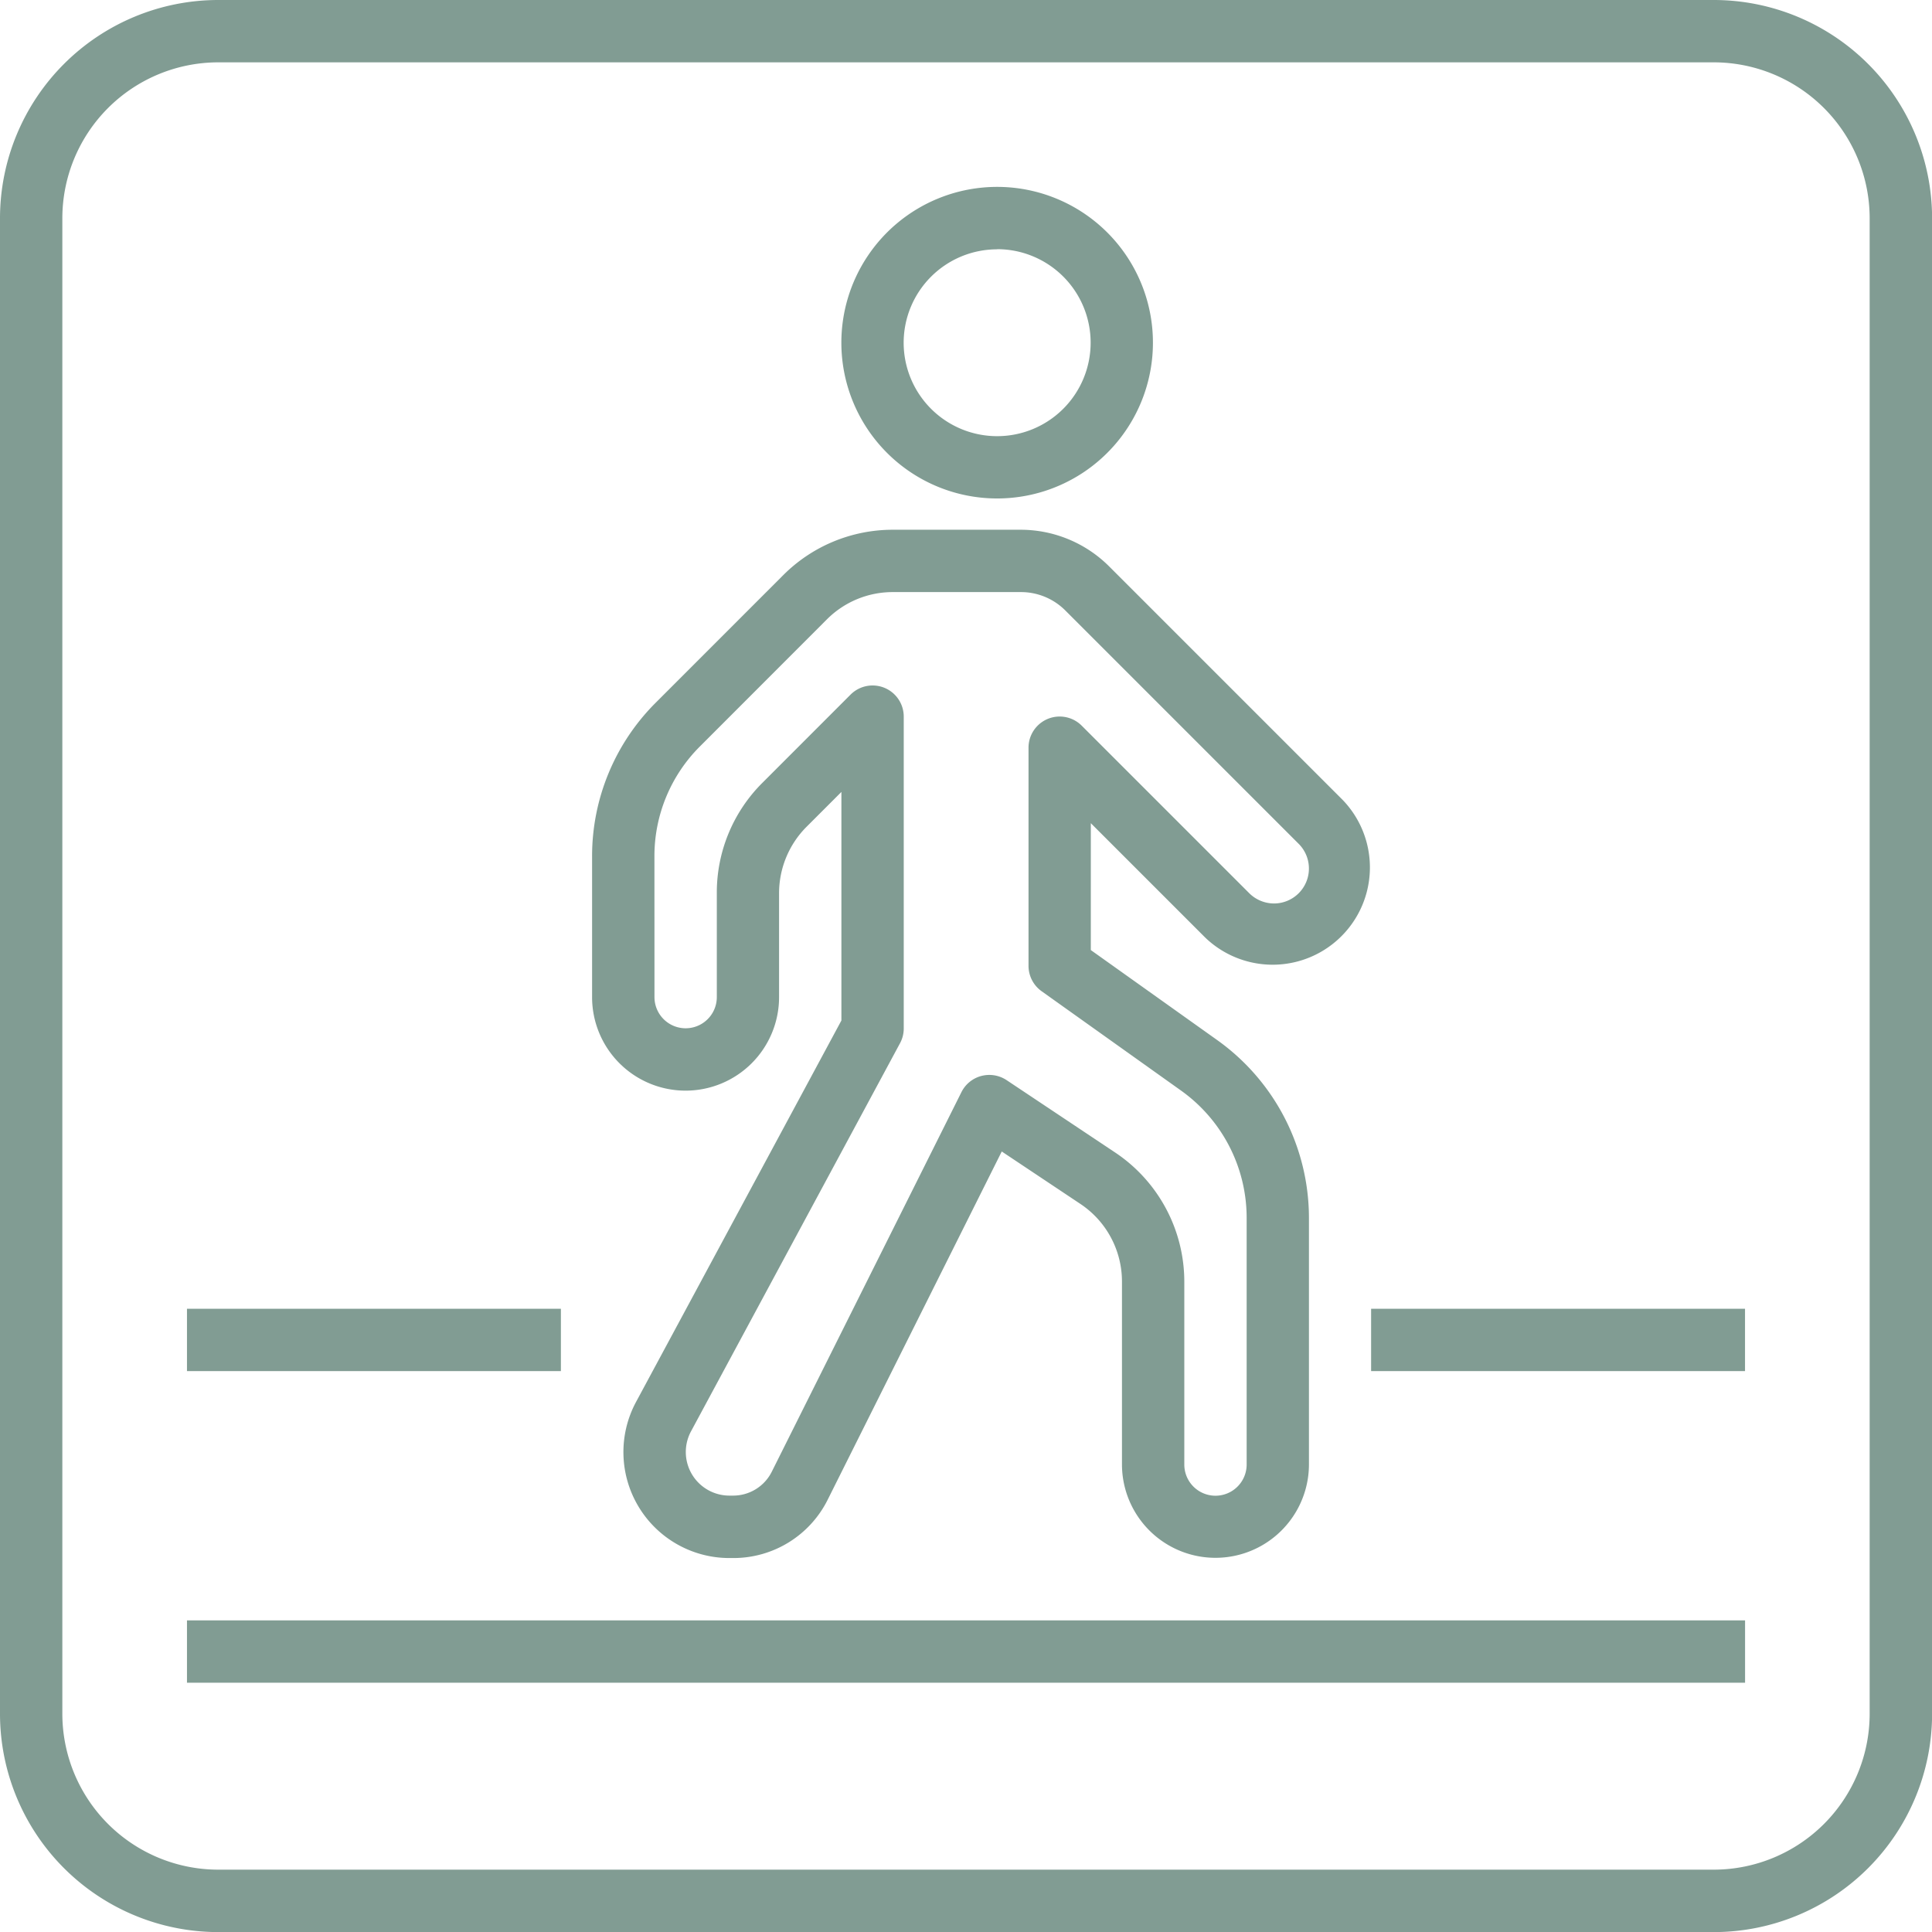
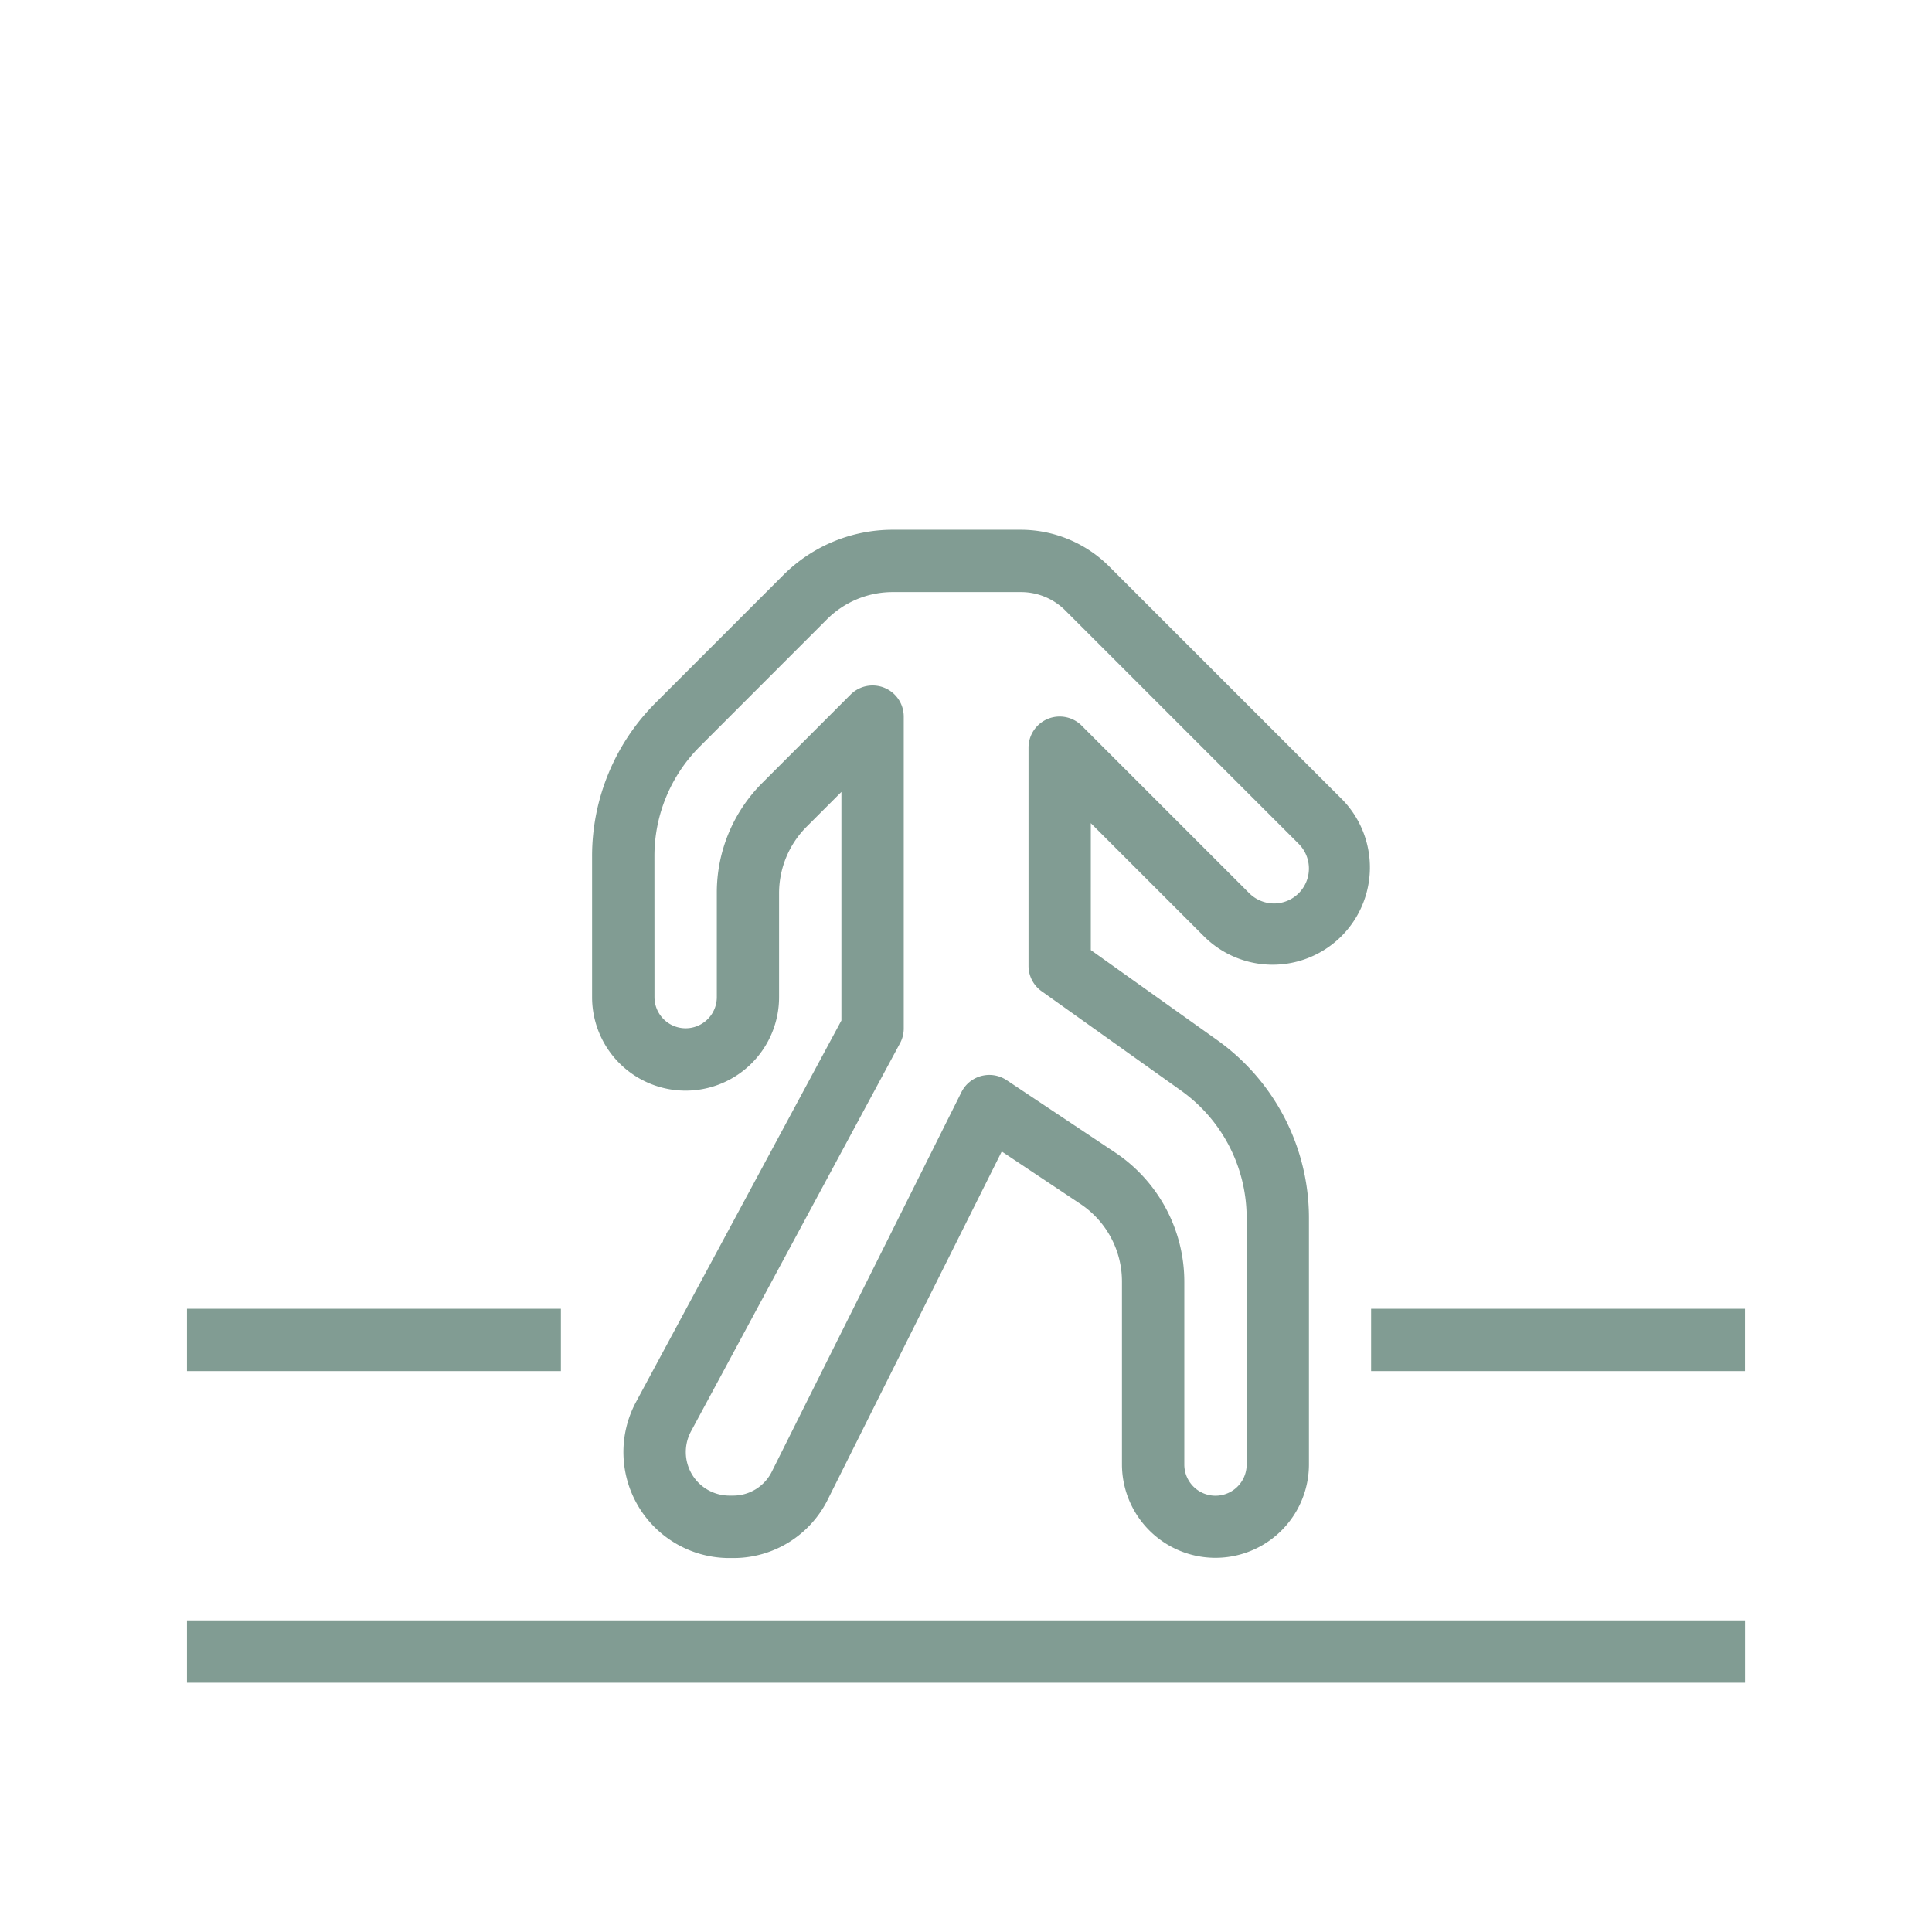
<svg xmlns="http://www.w3.org/2000/svg" width="42.798" height="42.798" viewBox="0 0 42.798 42.798">
  <g id="crosswalk" transform="translate(-1 -1)">
-     <path id="Path_87" data-name="Path 87" d="M31.451,13.9A3.451,3.451,0,1,0,28,10.451,3.451,3.451,0,0,0,31.451,13.9Zm0-5.522a2.071,2.071,0,1,1-2.071,2.071A2.071,2.071,0,0,1,31.451,8.381Z" transform="translate(-8.362 -1.858)" fill="#819c93" />
    <path id="Path_88" data-name="Path 88" d="M22.071,30.425a2.071,2.071,0,0,0,2.071-2.071V26.046a2.085,2.085,0,0,1,.607-1.464l.774-.774v5.063L20.97,37.328a2.347,2.347,0,0,0,2.067,3.451h.086a2.332,2.332,0,0,0,2.1-1.3l3.852-7.706,1.744,1.163a2.065,2.065,0,0,1,.919,1.723v4.044a2.071,2.071,0,1,0,4.142,0V33.246a4.842,4.842,0,0,0-2.024-3.935l-2.808-2V24.5l2.535,2.535a2.155,2.155,0,0,0,3.047-3.047l-5.177-5.177A2.776,2.776,0,0,0,29.5,18h-2.83a3.429,3.429,0,0,0-2.441,1.011l-2.809,2.81A4.8,4.8,0,0,0,20,25.238v3.117A2.071,2.071,0,0,0,22.071,30.425Zm-.69-5.188a3.429,3.429,0,0,1,1.011-2.44L25.2,19.987a2.059,2.059,0,0,1,1.465-.606H29.5a1.388,1.388,0,0,1,.976.4l5.177,5.177a.774.774,0,0,1-.547,1.321.782.782,0,0,1-.547-.226l-3.713-3.713a.69.69,0,0,0-1.178.488v4.832a.69.69,0,0,0,.289.562l3.1,2.209A3.462,3.462,0,0,1,34.5,33.246v5.462a.69.69,0,0,1-1.381,0V34.664a3.442,3.442,0,0,0-1.537-2.872l-2.4-1.6a.694.694,0,0,0-.383-.115.707.707,0,0,0-.177.023.69.69,0,0,0-.44.358l-4.2,8.406a.957.957,0,0,1-.861.532h-.083a.966.966,0,0,1-.848-1.421l4.635-8.607a.69.69,0,0,0,.079-.327v-6.9a.69.69,0,0,0-1.178-.489l-1.952,1.953a3.429,3.429,0,0,0-1.011,2.44v2.308a.69.69,0,0,1-1.381,0Z" transform="translate(-5.884 -5.265)" fill="#819c93" />
-     <path id="Path_89" data-name="Path 89" d="M38.966,1H5.832A4.838,4.838,0,0,0,1,5.832V38.966A4.838,4.838,0,0,0,5.832,43.8H38.966A4.838,4.838,0,0,0,43.8,38.966V5.832A4.838,4.838,0,0,0,38.966,1Zm3.451,37.966a3.456,3.456,0,0,1-3.451,3.451H5.832a3.456,3.456,0,0,1-3.451-3.451V5.832A3.456,3.456,0,0,1,5.832,2.381H38.966a3.456,3.456,0,0,1,3.451,3.451Z" fill="#819c93" />
    <path id="Path_90" data-name="Path 90" d="M7,53H41.515v1.381H7Z" transform="translate(-1.858 -16.105)" fill="#819c93" />
    <path id="Path_91" data-name="Path 91" d="M7,43h8.283v1.381H7Z" transform="translate(-1.858 -13.008)" fill="#819c93" />
    <path id="Path_92" data-name="Path 92" d="M45,43h8.283v1.381H45Z" transform="translate(-13.627 -13.008)" fill="#819c93" />
  </g>
</svg>